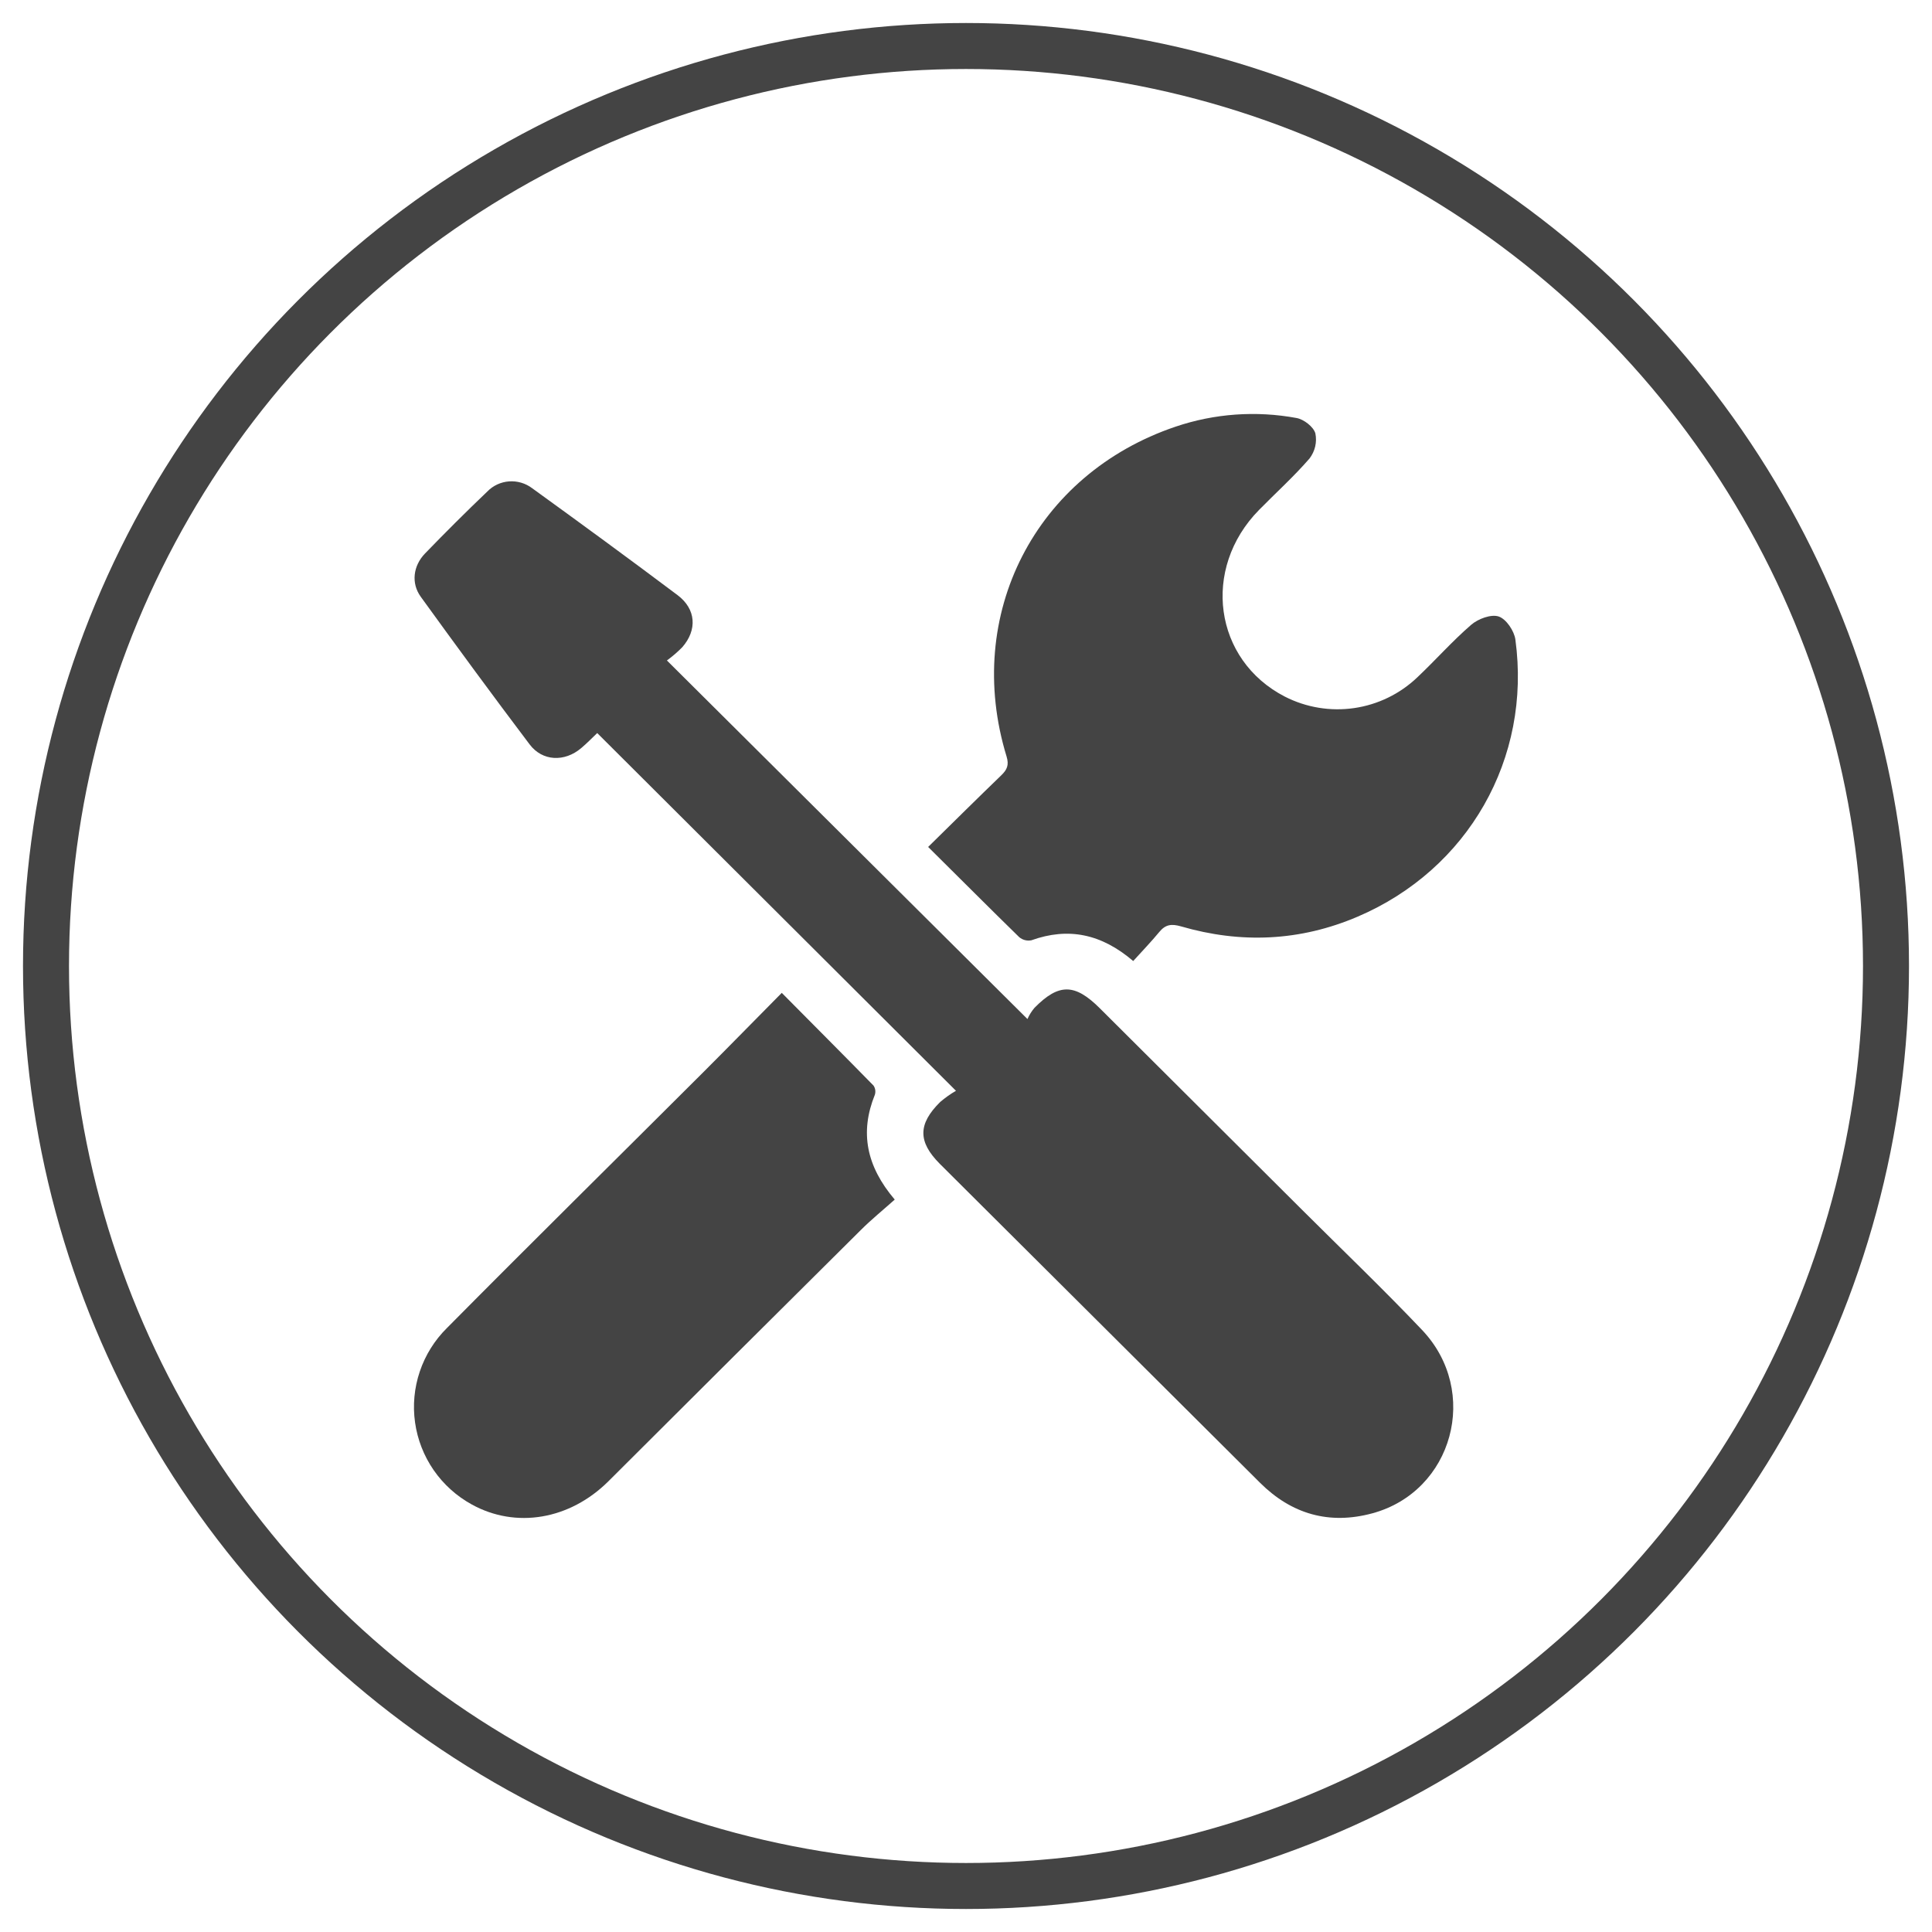
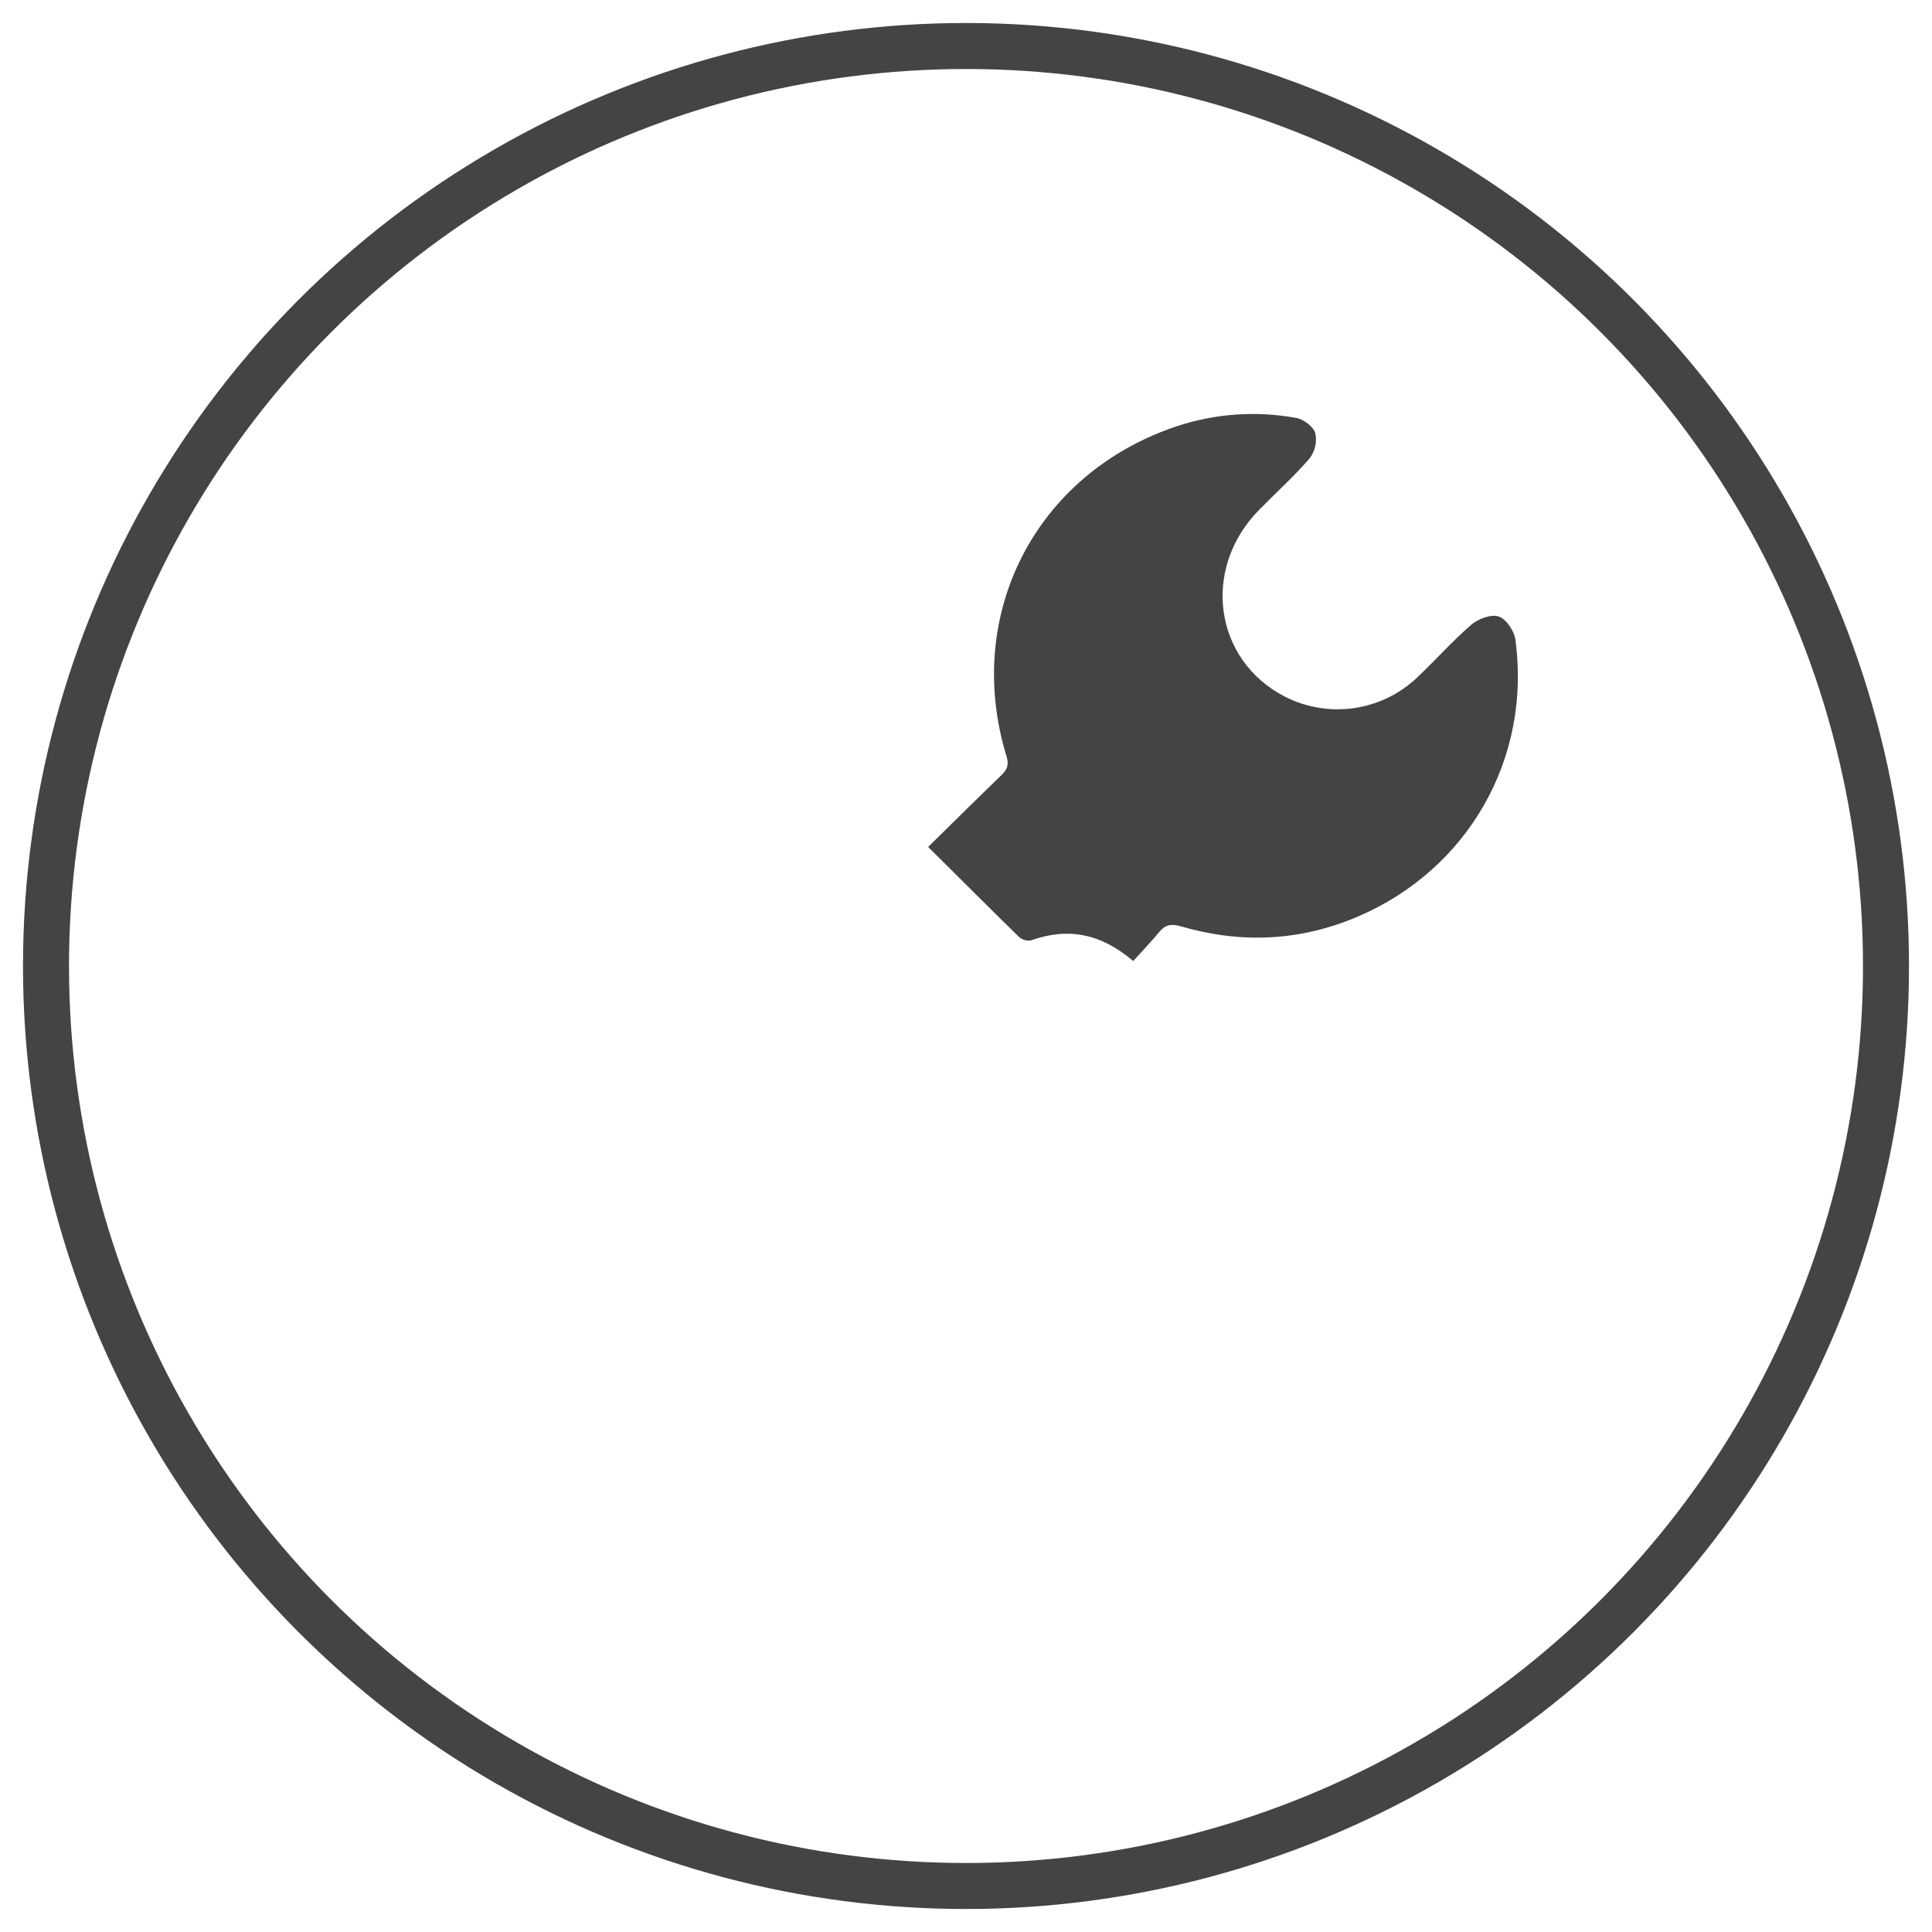
<svg xmlns="http://www.w3.org/2000/svg" width="42" height="42" viewBox="0 0 42 42" fill="none">
  <circle cx="21" cy="21" r="20" stroke="#444444" />
  <g clip-path="url(#clip0_1189_193)">
-     <path d="M12.983 15.936C12.881 16.033 12.763 16.155 12.634 16.264C12.275 16.568 11.793 16.553 11.514 16.183C10.712 15.122 9.926 14.05 9.146 12.972C8.935 12.679 8.98 12.302 9.239 12.033C9.682 11.575 10.133 11.125 10.594 10.685C10.719 10.556 10.888 10.478 11.067 10.465C11.247 10.452 11.425 10.505 11.568 10.613C12.628 11.38 13.684 12.152 14.73 12.938C15.133 13.241 15.161 13.694 14.832 14.07C14.729 14.175 14.617 14.271 14.498 14.358L22.336 22.153C22.375 22.064 22.427 21.982 22.49 21.908C23.018 21.373 23.366 21.378 23.908 21.918C25.375 23.379 26.842 24.841 28.309 26.303C29.179 27.171 30.068 28.021 30.914 28.912C32.183 30.248 31.587 32.423 29.834 32.898C28.898 33.152 28.077 32.917 27.39 32.232C25.343 30.194 23.296 28.155 21.249 26.116C20.976 25.843 20.702 25.571 20.428 25.298C19.954 24.821 19.953 24.436 20.439 23.956C20.546 23.865 20.66 23.783 20.782 23.713L12.983 15.936Z" fill="#444444" />
    <path d="M20.177 18.412C20.728 17.87 21.245 17.358 21.767 16.854C21.892 16.733 21.939 16.633 21.882 16.445C20.939 13.366 22.507 10.306 25.557 9.275C26.402 8.989 27.307 8.925 28.185 9.087C28.344 9.115 28.554 9.278 28.595 9.421C28.614 9.515 28.613 9.613 28.591 9.707C28.569 9.801 28.527 9.889 28.469 9.966C28.127 10.361 27.737 10.712 27.37 11.086C26.114 12.364 26.389 14.348 27.93 15.143C28.395 15.381 28.922 15.468 29.439 15.393C29.955 15.318 30.435 15.084 30.812 14.724C31.209 14.349 31.572 13.937 31.984 13.581C32.133 13.453 32.416 13.347 32.58 13.402C32.744 13.457 32.917 13.714 32.943 13.903C33.296 16.487 31.917 18.901 29.515 19.927C28.264 20.462 26.978 20.518 25.675 20.139C25.47 20.08 25.338 20.095 25.203 20.259C25.023 20.477 24.826 20.681 24.635 20.892C23.942 20.3 23.226 20.153 22.421 20.441C22.375 20.45 22.326 20.449 22.281 20.437C22.235 20.425 22.192 20.403 22.156 20.372C21.506 19.738 20.866 19.093 20.177 18.412Z" fill="#444444" />
-     <path d="M16.995 21.584C17.679 22.275 18.338 22.934 18.989 23.599C19.009 23.628 19.022 23.661 19.027 23.695C19.032 23.73 19.029 23.765 19.019 23.798C18.688 24.616 18.833 25.351 19.451 26.078C19.202 26.3 18.946 26.508 18.714 26.739C16.883 28.557 15.054 30.378 13.227 32.201C12.383 33.04 11.213 33.234 10.256 32.706C9.926 32.525 9.642 32.269 9.428 31.96C9.214 31.65 9.075 31.295 9.023 30.923C8.97 30.551 9.006 30.171 9.126 29.815C9.246 29.459 9.448 29.135 9.716 28.87C11.562 27.006 13.434 25.161 15.292 23.306C15.854 22.744 16.409 22.176 16.995 21.584Z" fill="#444444" />
  </g>
  <defs>
    <clipPath id="clip0_1189_193">
      <rect width="24" height="24" fill="white" transform="translate(9 9)" />
    </clipPath>
  </defs>
</svg>